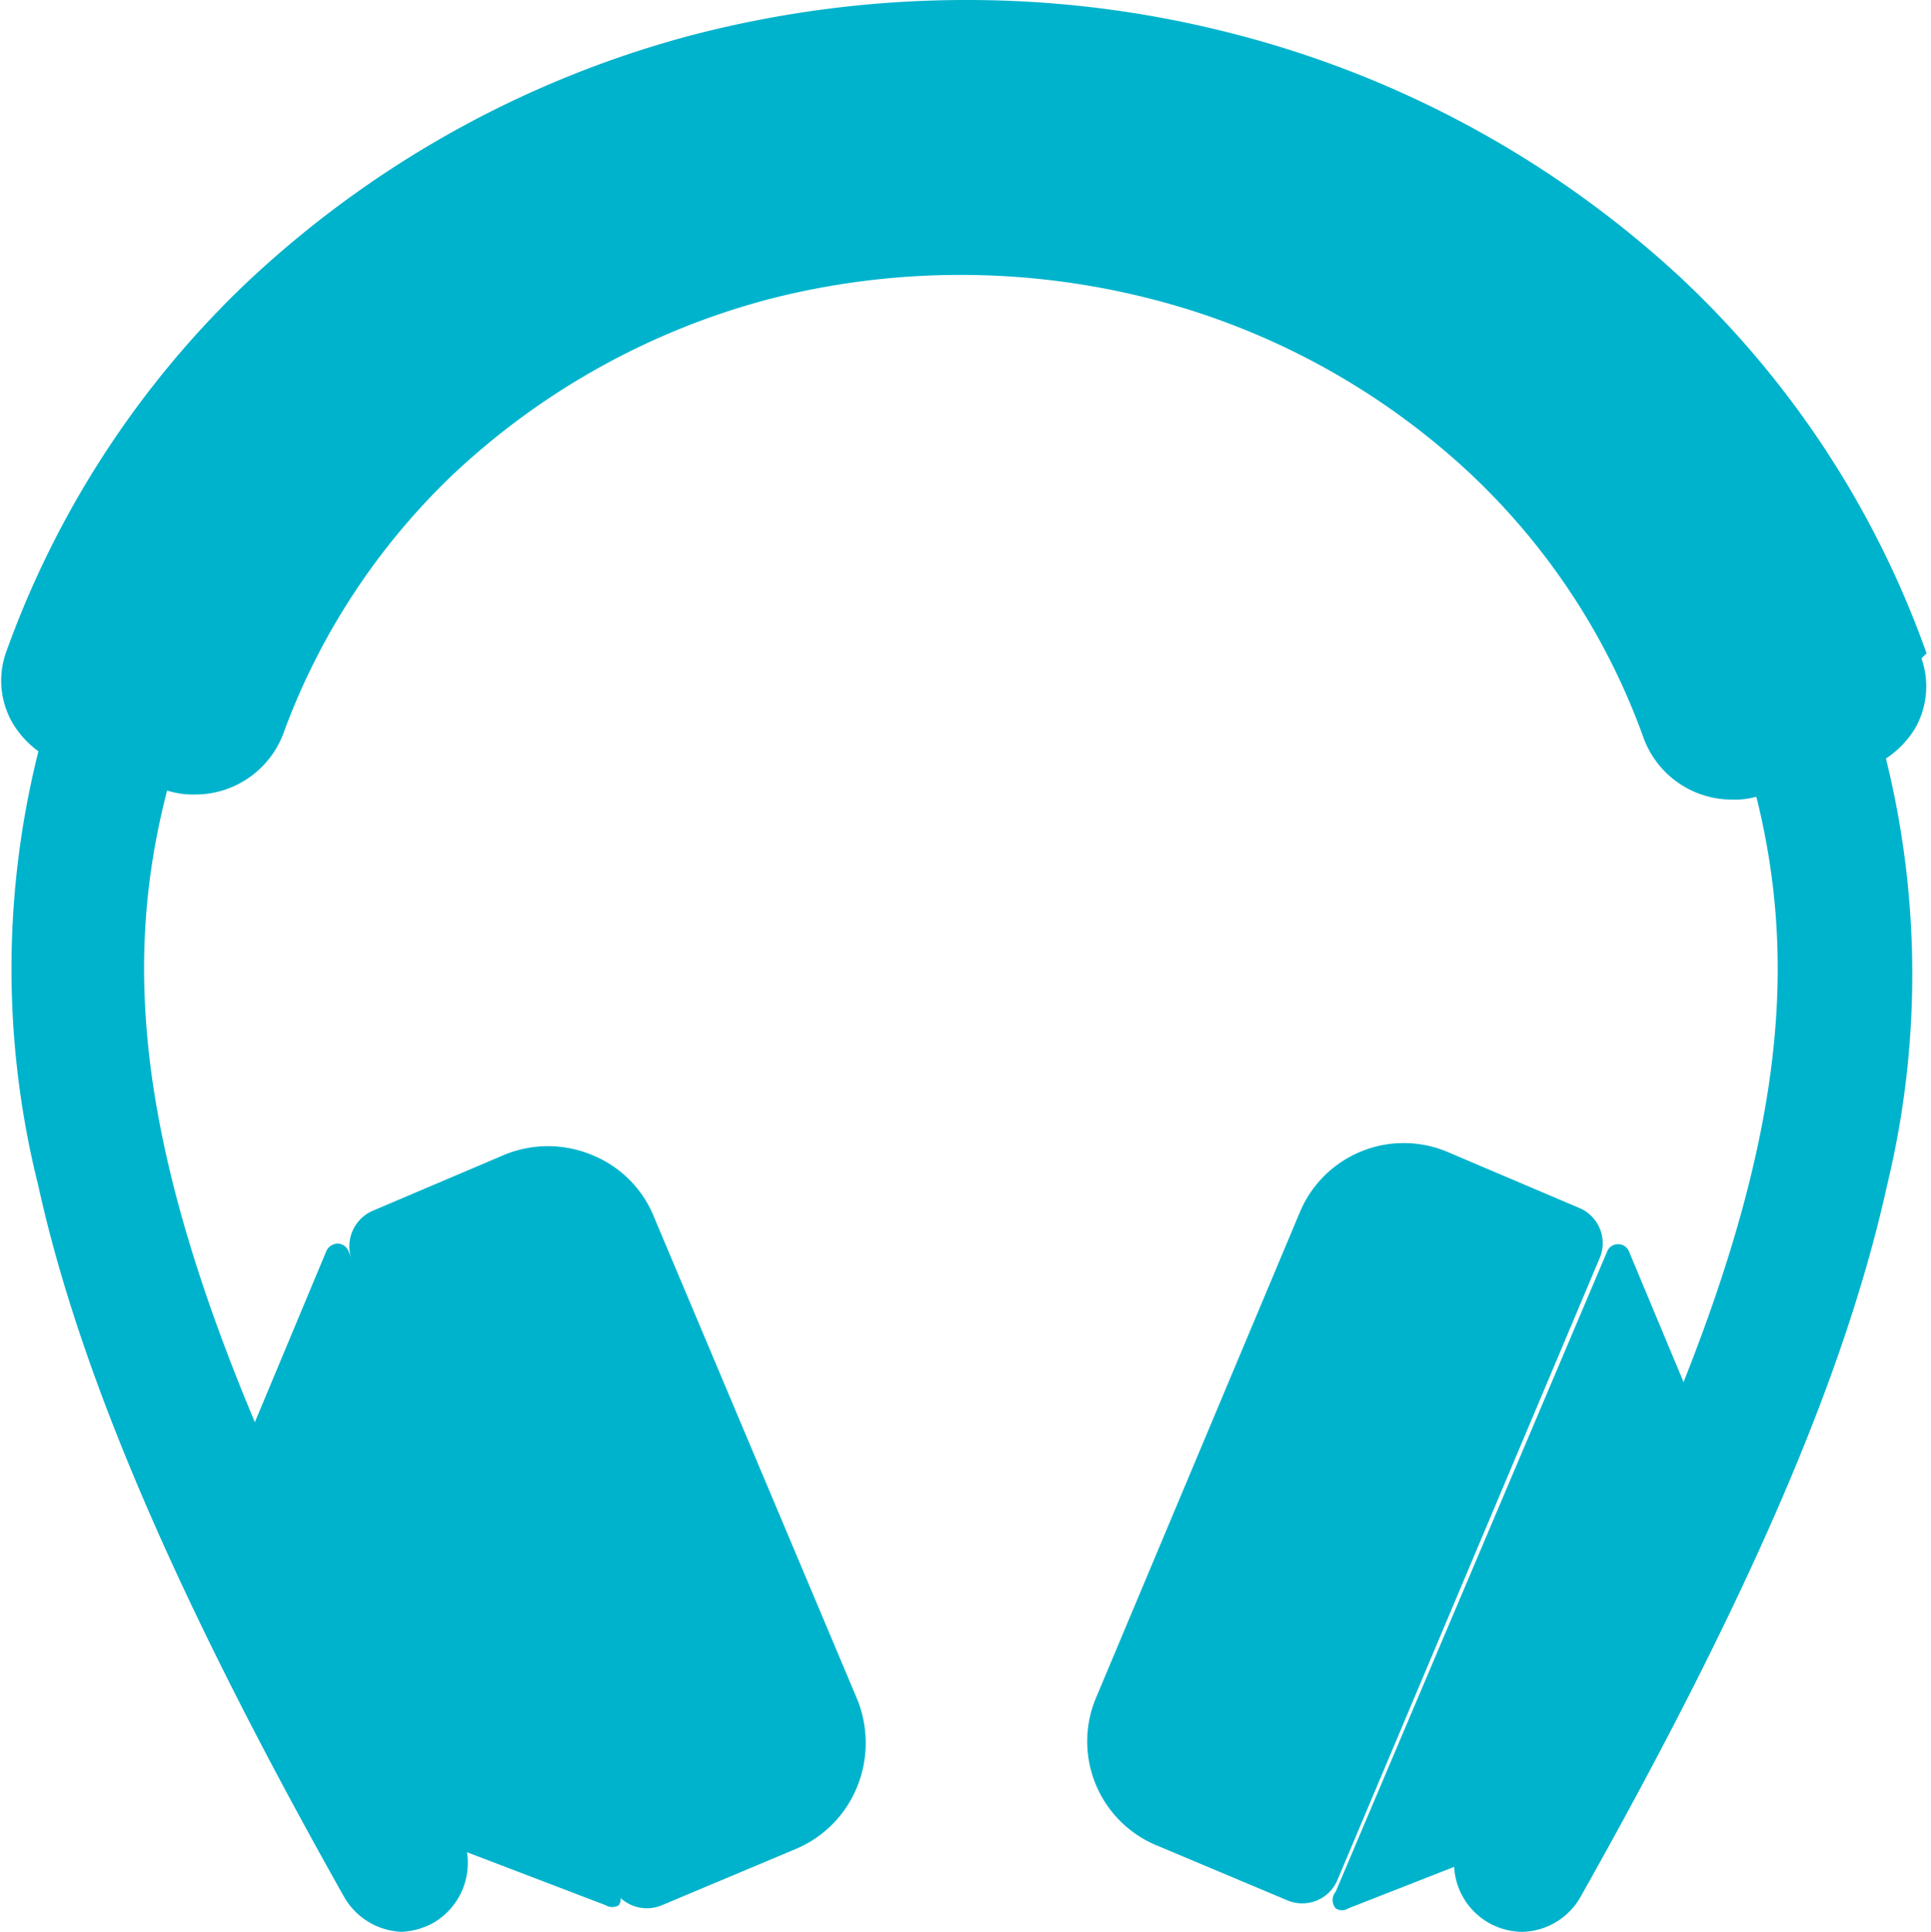
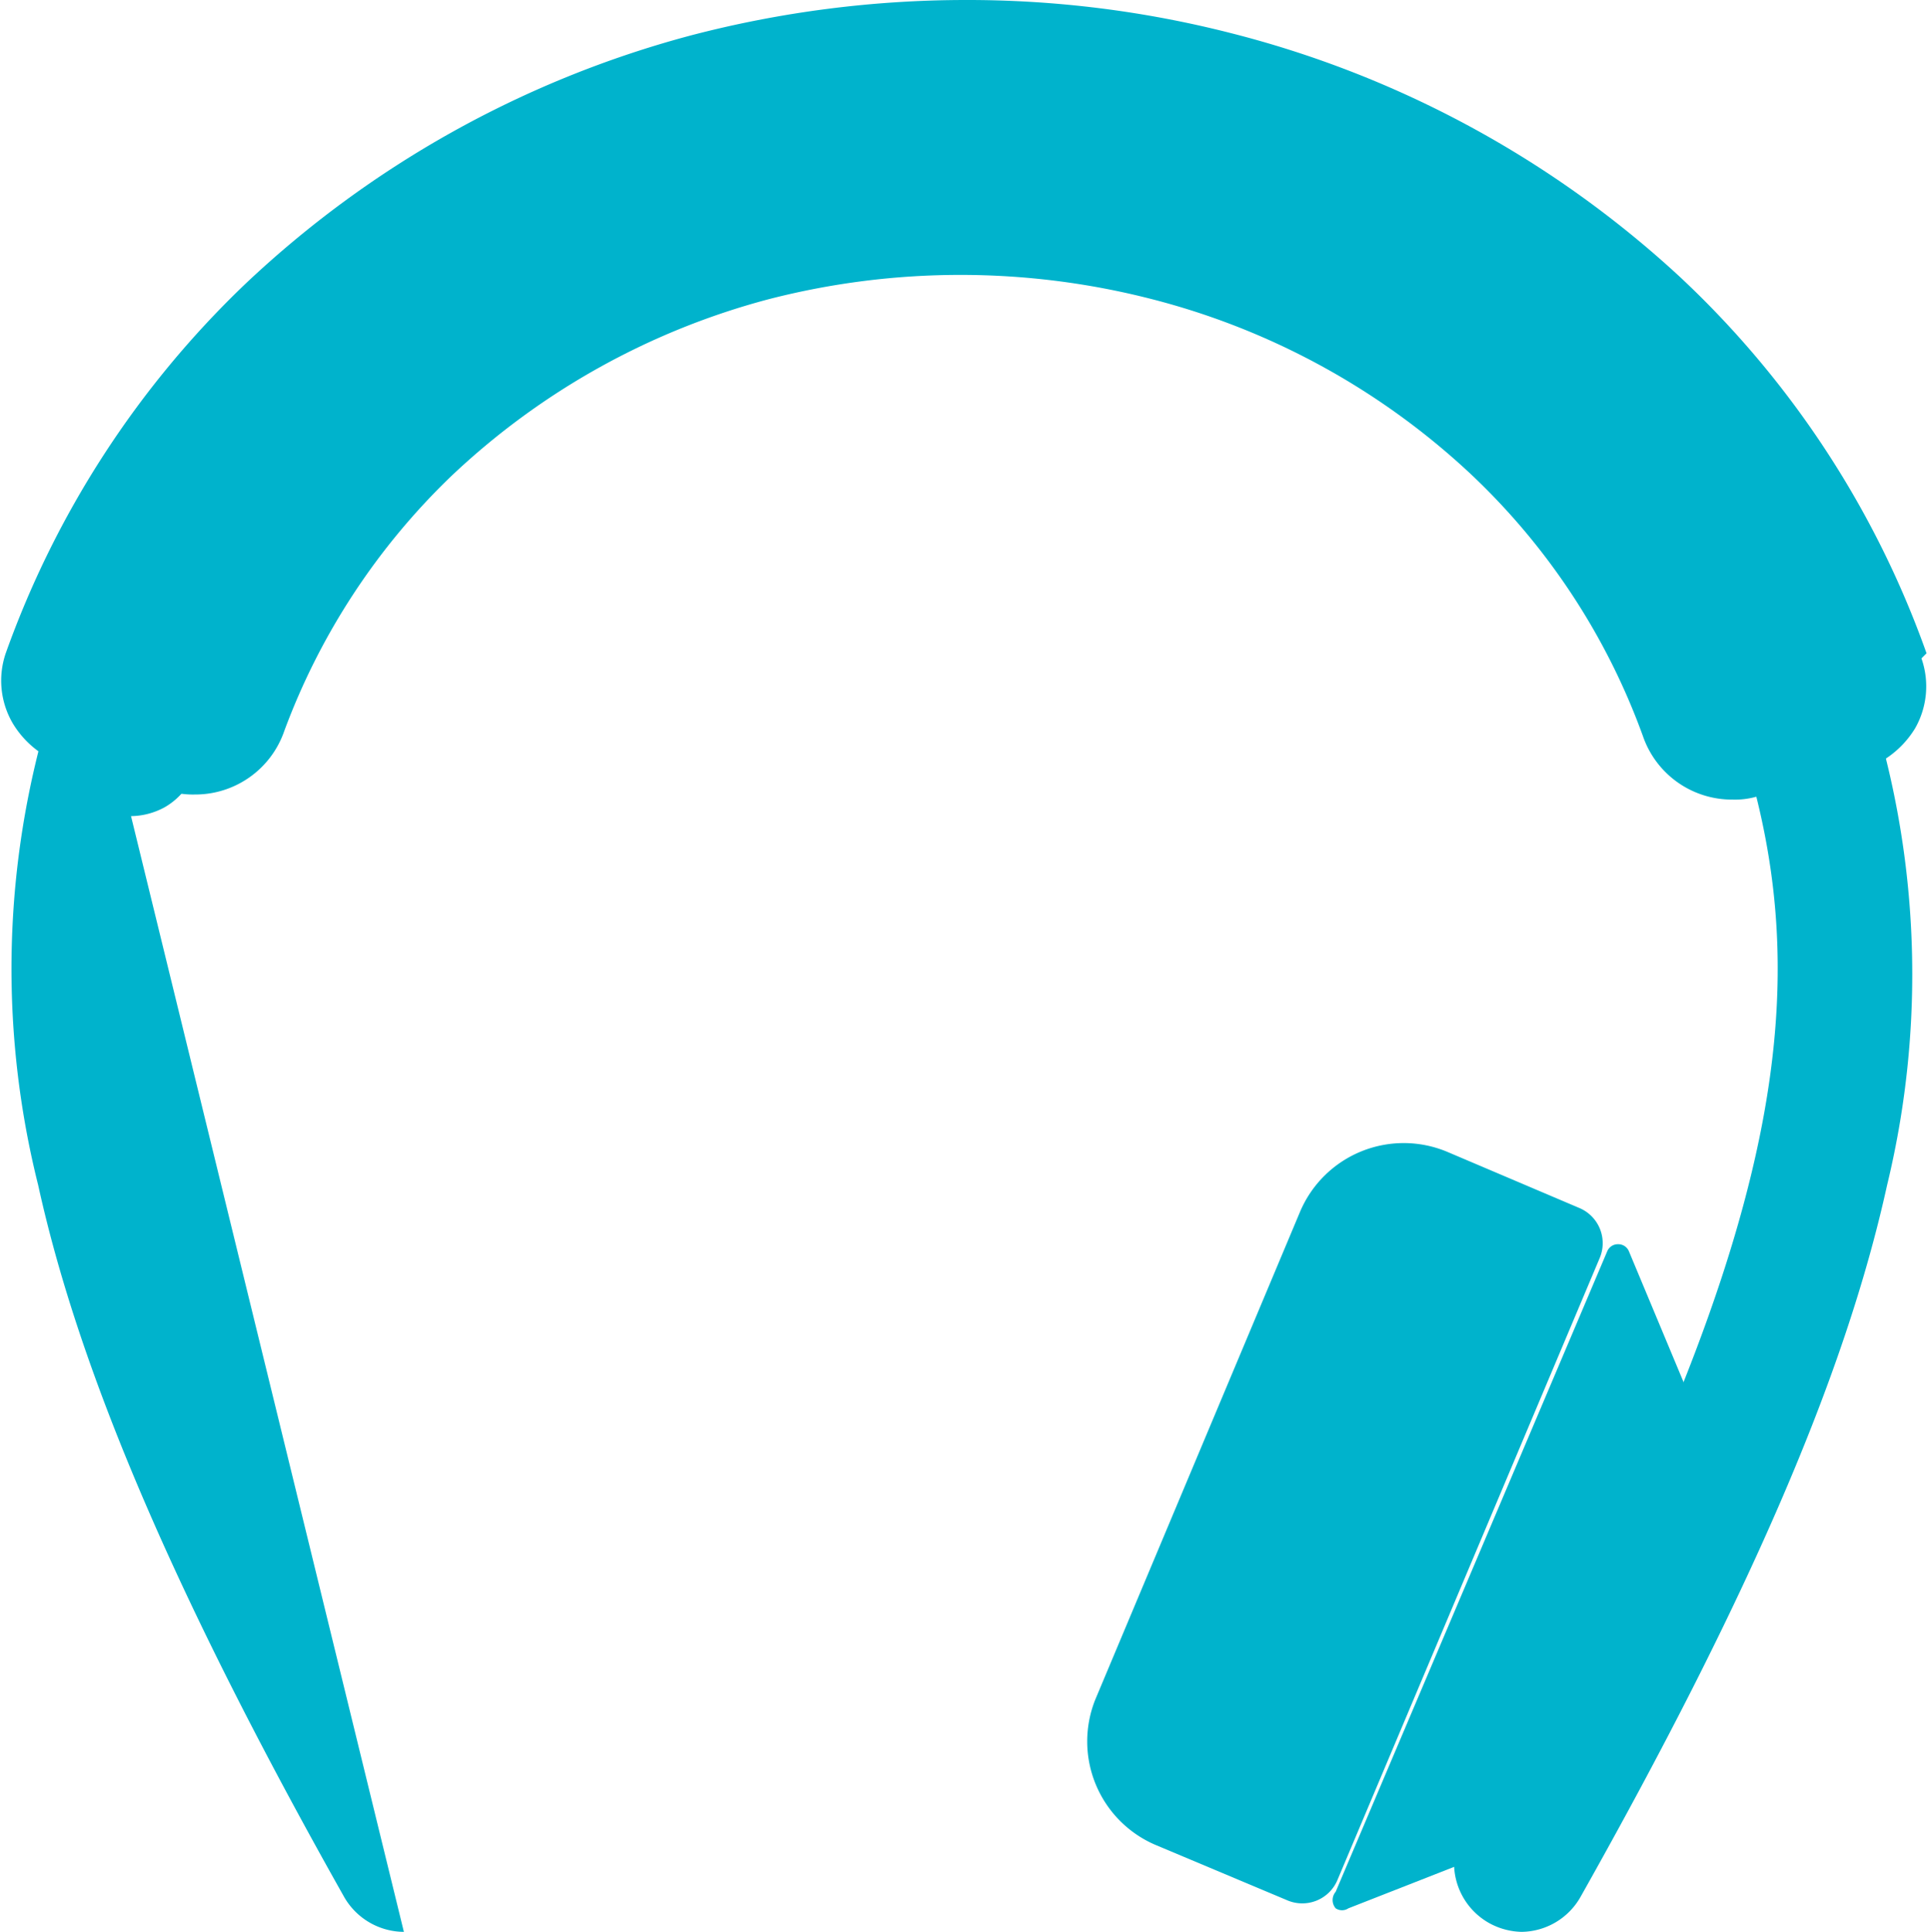
<svg xmlns="http://www.w3.org/2000/svg" viewBox="0 0 30.36 30.37">
  <defs>
    <style>.cls-1{fill:#00b3cc;}</style>
  </defs>
  <title>rubrik_audio_icon_active (2)</title>
  <g id="Ebene_2" data-name="Ebene 2">
    <g id="Ebene_1-2" data-name="Ebene 1">
      <g id="rubrik_audio_icon_active">
-         <path class="cls-1" d="M13.48,26.72a1.83,1.83,0,0,1,0,1.36,1.79,1.79,0,0,1-1,1l-2.07.87a.61.61,0,0,1-.8-.32L5.54,19.83a.61.61,0,0,1,.33-.8l2.07-.88a1.8,1.8,0,0,1,1.35,0,1.76,1.76,0,0,1,1,1Z" />
-         <path class="cls-1" d="M9.73,29.74a.2.2,0,0,1,0,.21.2.2,0,0,1-.21,0L5.75,28.51,3.58,23.38l1.55-3.71a.2.2,0,0,1,.18-.12.19.19,0,0,1,.17.12Z" />
-         <path class="cls-1" d="M6.35,30.37a1.09,1.09,0,0,1-.94-.55C2.78,25.15,1.25,21.59.6,18.63A14,14,0,0,1,1,10.51a1.08,1.08,0,1,1,2,.71c-1.42,4-1.16,8,4.22,17.54a1.09,1.09,0,0,1-.41,1.47,1.13,1.13,0,0,1-.53.14" />
+         <path class="cls-1" d="M6.35,30.37a1.09,1.09,0,0,1-.94-.55C2.78,25.15,1.25,21.59.6,18.63A14,14,0,0,1,1,10.51a1.08,1.08,0,1,1,2,.71a1.09,1.09,0,0,1-.41,1.47,1.13,1.13,0,0,1-.53.14" />
        <path class="cls-1" d="M17.22,26.72A1.77,1.77,0,0,0,18.16,29l2.07.87a.6.6,0,0,0,.8-.32l4.12-9.77a.6.6,0,0,0-.32-.79l-2.07-.88a1.77,1.77,0,0,0-2.32.94Z" />
        <path class="cls-1" d="M21,29.74A.2.2,0,0,0,21,30a.18.18,0,0,0,.2,0L25,28.51l2.16-5.13-1.55-3.71a.18.18,0,0,0-.17-.11.18.18,0,0,0-.17.11Z" />
        <path class="cls-1" d="M23.93,30.37a1.1,1.1,0,0,1-.52-.14A1.08,1.08,0,0,1,23,28.76c5.38-9.54,5.63-13.53,4.22-17.54a1.07,1.07,0,1,1,2-.71,14.08,14.08,0,0,1,.45,8.12c-.66,3-2.19,6.52-4.82,11.19a1.08,1.08,0,0,1-.94.55" />
        <path class="cls-1" d="M30.29,10.27a14.94,14.94,0,0,0-3.87-5.91A16.3,16.3,0,0,0,19.35.52,16.72,16.72,0,0,0,15.18,0a17.09,17.09,0,0,0-4.33.56,16.3,16.3,0,0,0-7,3.91,15,15,0,0,0-3.76,5.8,1.33,1.33,0,0,0,.11,1.1,1.49,1.49,0,0,0,.92.68l1.55.39a1.31,1.31,0,0,0,.39.05,1.48,1.48,0,0,0,1.41-1A10.71,10.71,0,0,1,7.1,7.48a11.55,11.55,0,0,1,5-2.78,12.08,12.08,0,0,1,6,0,11.52,11.52,0,0,1,5,2.73,10.62,10.62,0,0,1,2.73,4.14,1.48,1.48,0,0,0,1.41,1,1.23,1.23,0,0,0,.39-.05l1.55-.39a1.51,1.51,0,0,0,.93-.68,1.33,1.33,0,0,0,.1-1.1" />
      </g>
    </g>
  </g>
</svg>